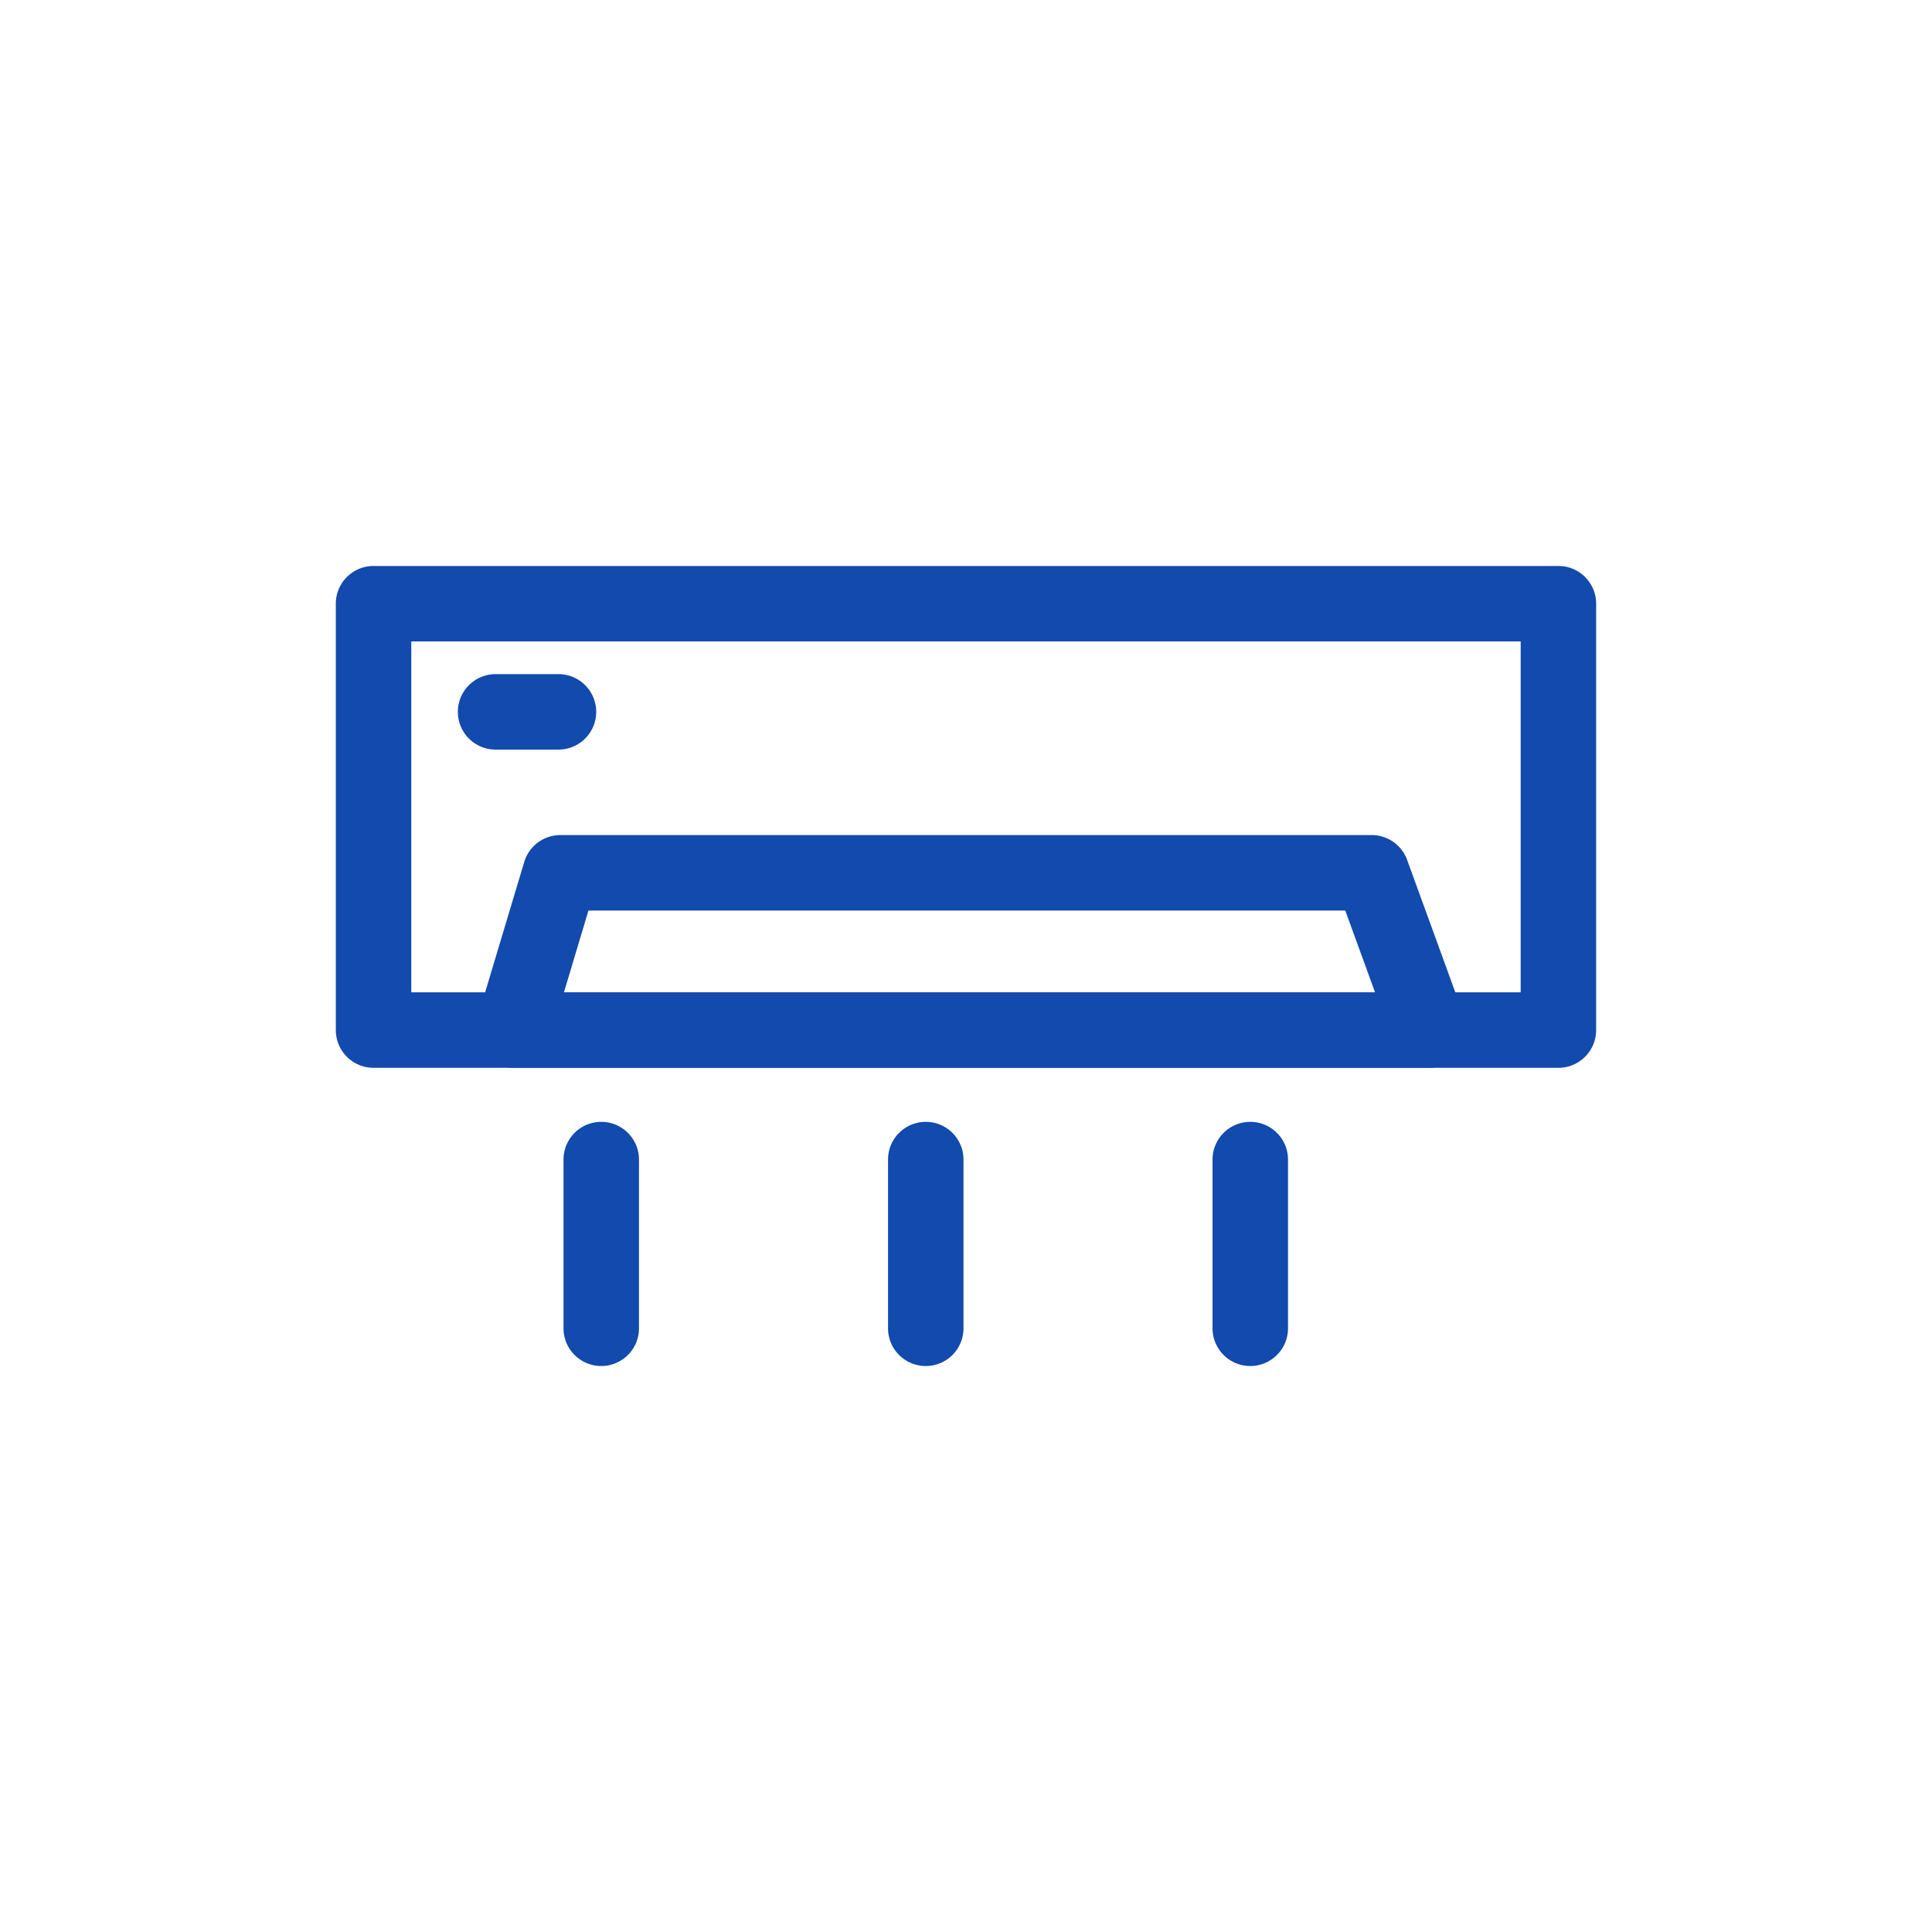
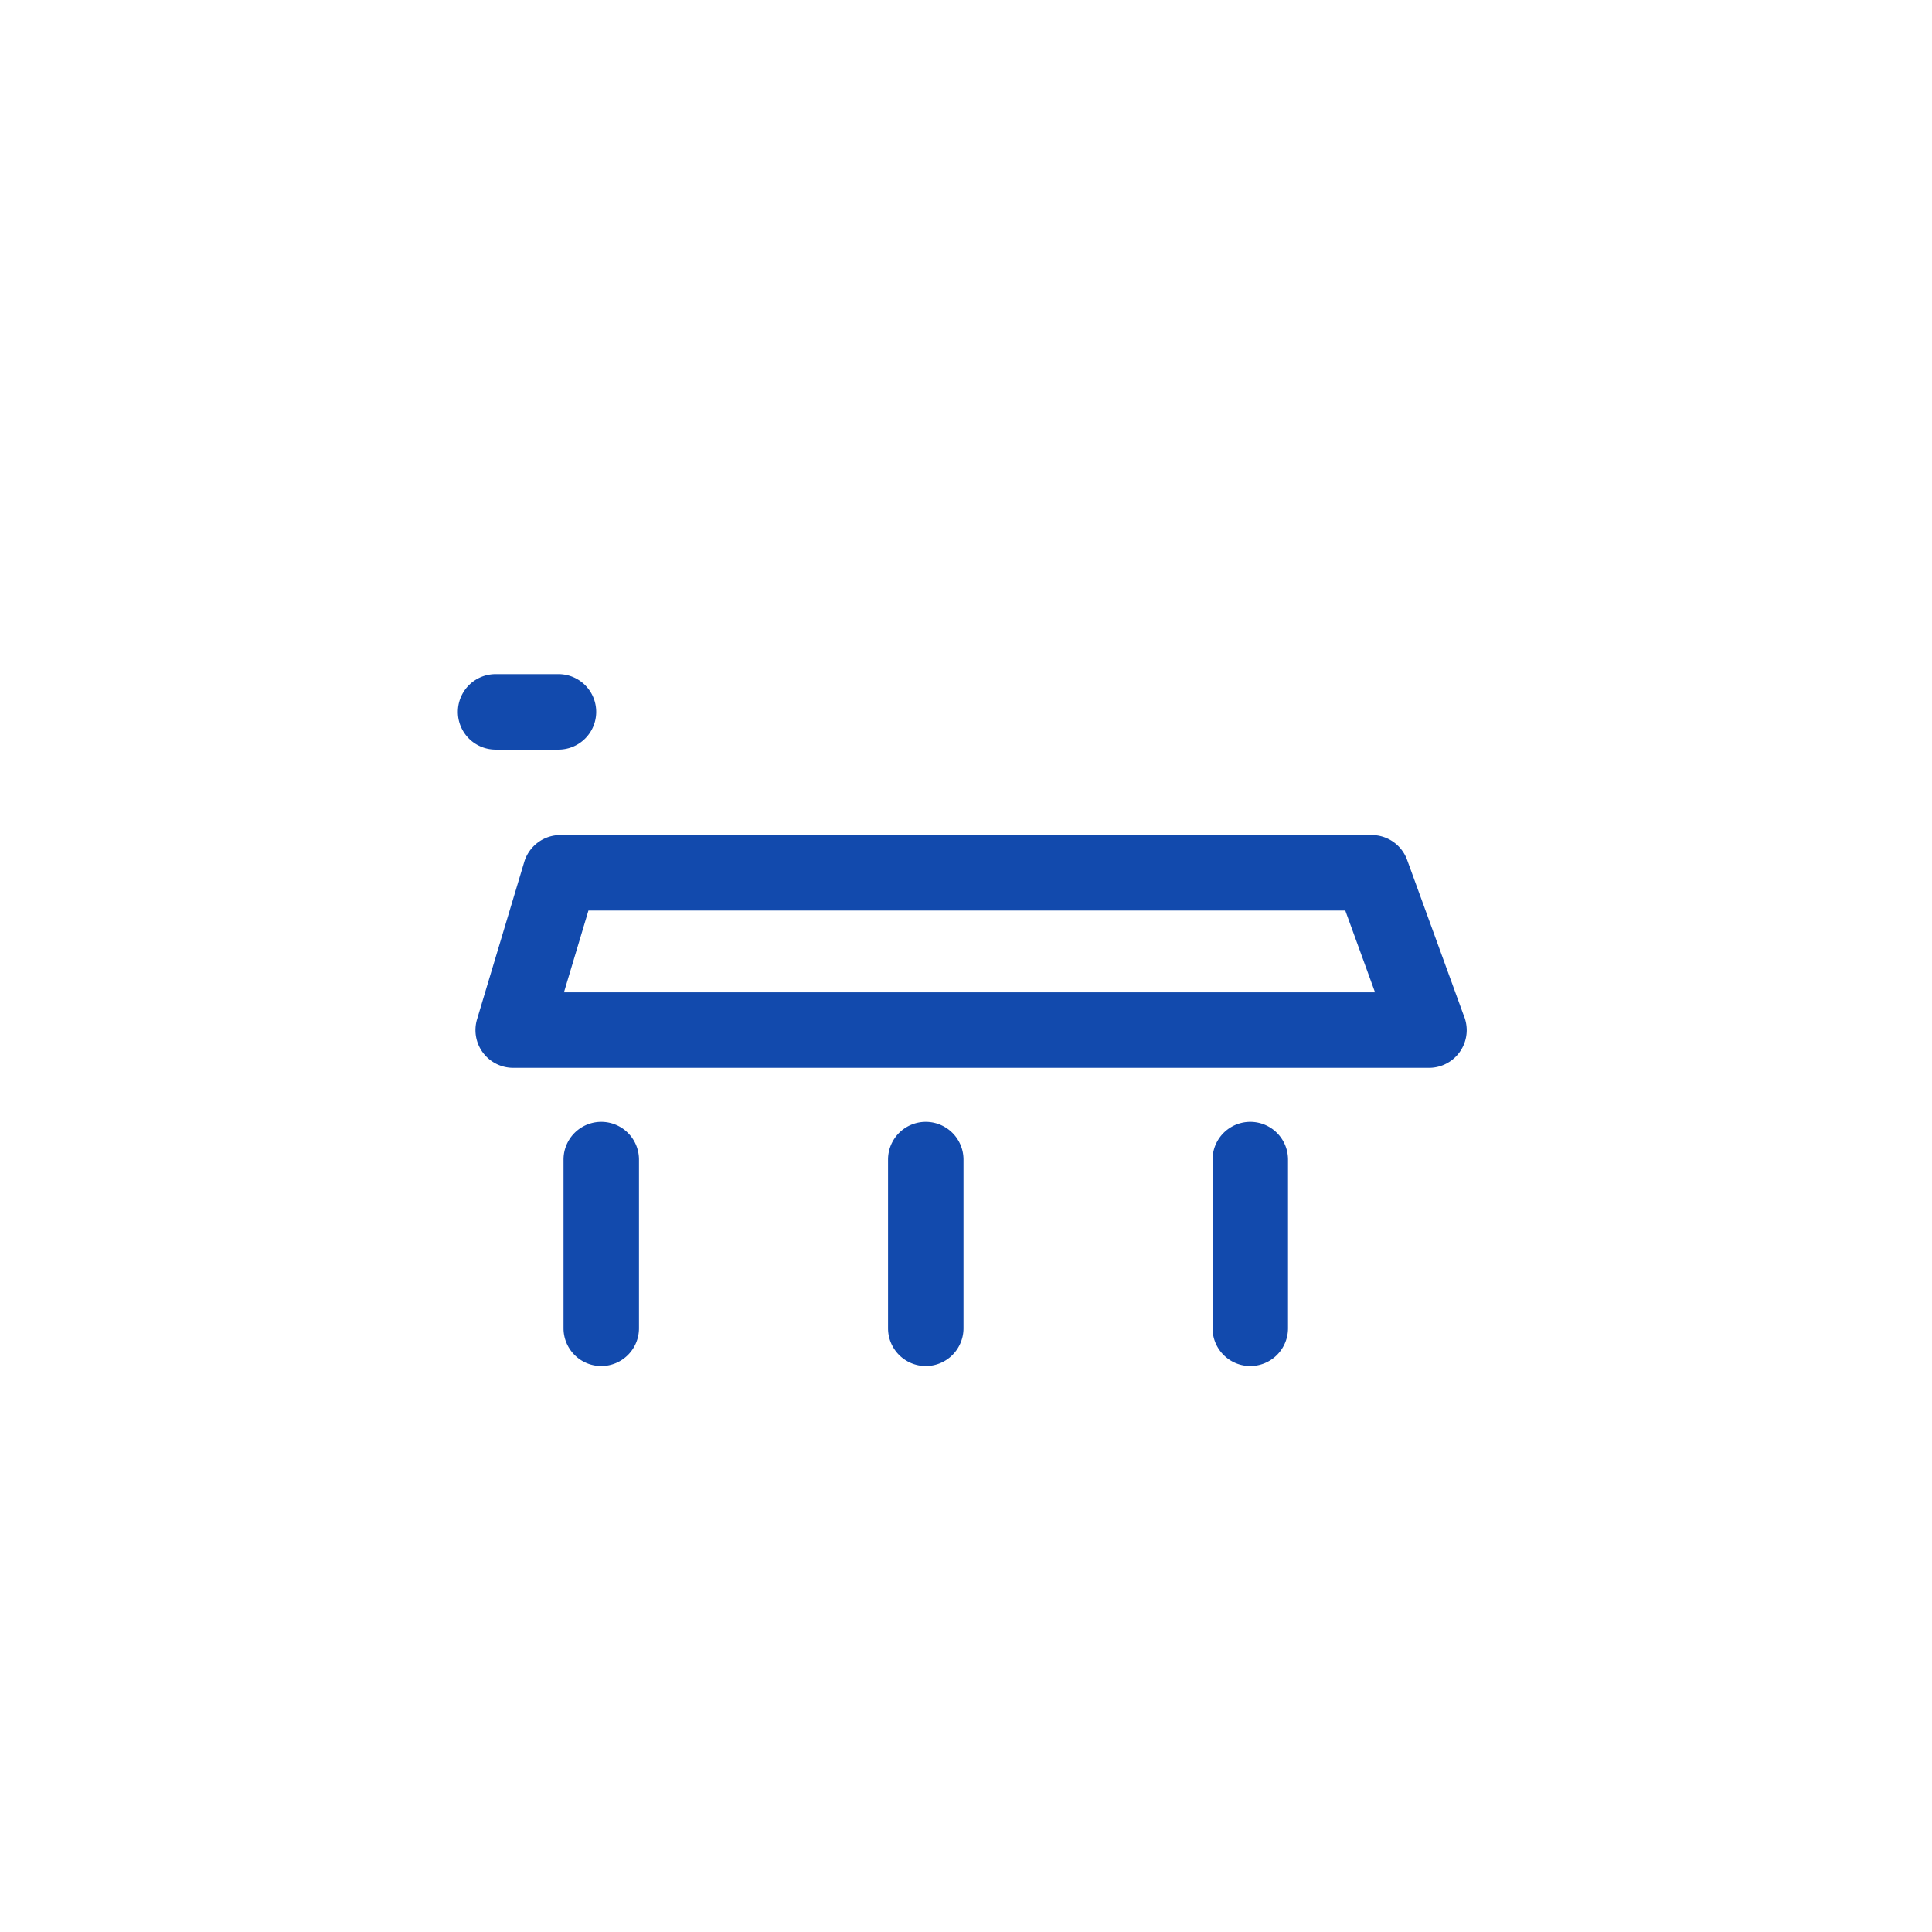
<svg xmlns="http://www.w3.org/2000/svg" fill="#124aad" width="70" height="70" viewBox="0 0 44.8 44.8" xml:space="preserve">
-   <path d="M36.137 24.761H8.662a.875.875 0 0 1-.875-.875v-9.887c0-.483.392-.875.875-.875h27.475c.483 0 .875.392.875.875v9.887a.875.875 0 0 1-.875.875m-26.6-1.75h25.725v-8.137H9.537z" />
  <path d="M33.135 24.761H11.9a.875.875 0 0 1-.838-1.126l1.094-3.647a.875.875 0 0 1 .838-.624h18.813a.875.875 0 0 1 .822.576l1.308 3.594a.9.9 0 0 1 .074.352.875.875 0 0 1-.875.875m-20.059-1.75h18.808l-.69-1.897h-17.55zm-.127-5.629h-1.458a.875.875 0 0 1 0-1.75h1.458a.875.875 0 0 1 0 1.75m.992 14.294a.875.875 0 0 1-.875-.875v-3.912a.875.875 0 0 1 1.75 0v3.912a.875.875 0 0 1-.875.875m7.525 0a.875.875 0 0 1-.875-.875v-3.912a.875.875 0 0 1 1.75 0v3.912a.875.875 0 0 1-.875.875m7.525 0a.875.875 0 0 1-.875-.875v-3.912a.875.875 0 0 1 1.75 0v3.912a.875.875 0 0 1-.875.875" />
</svg>